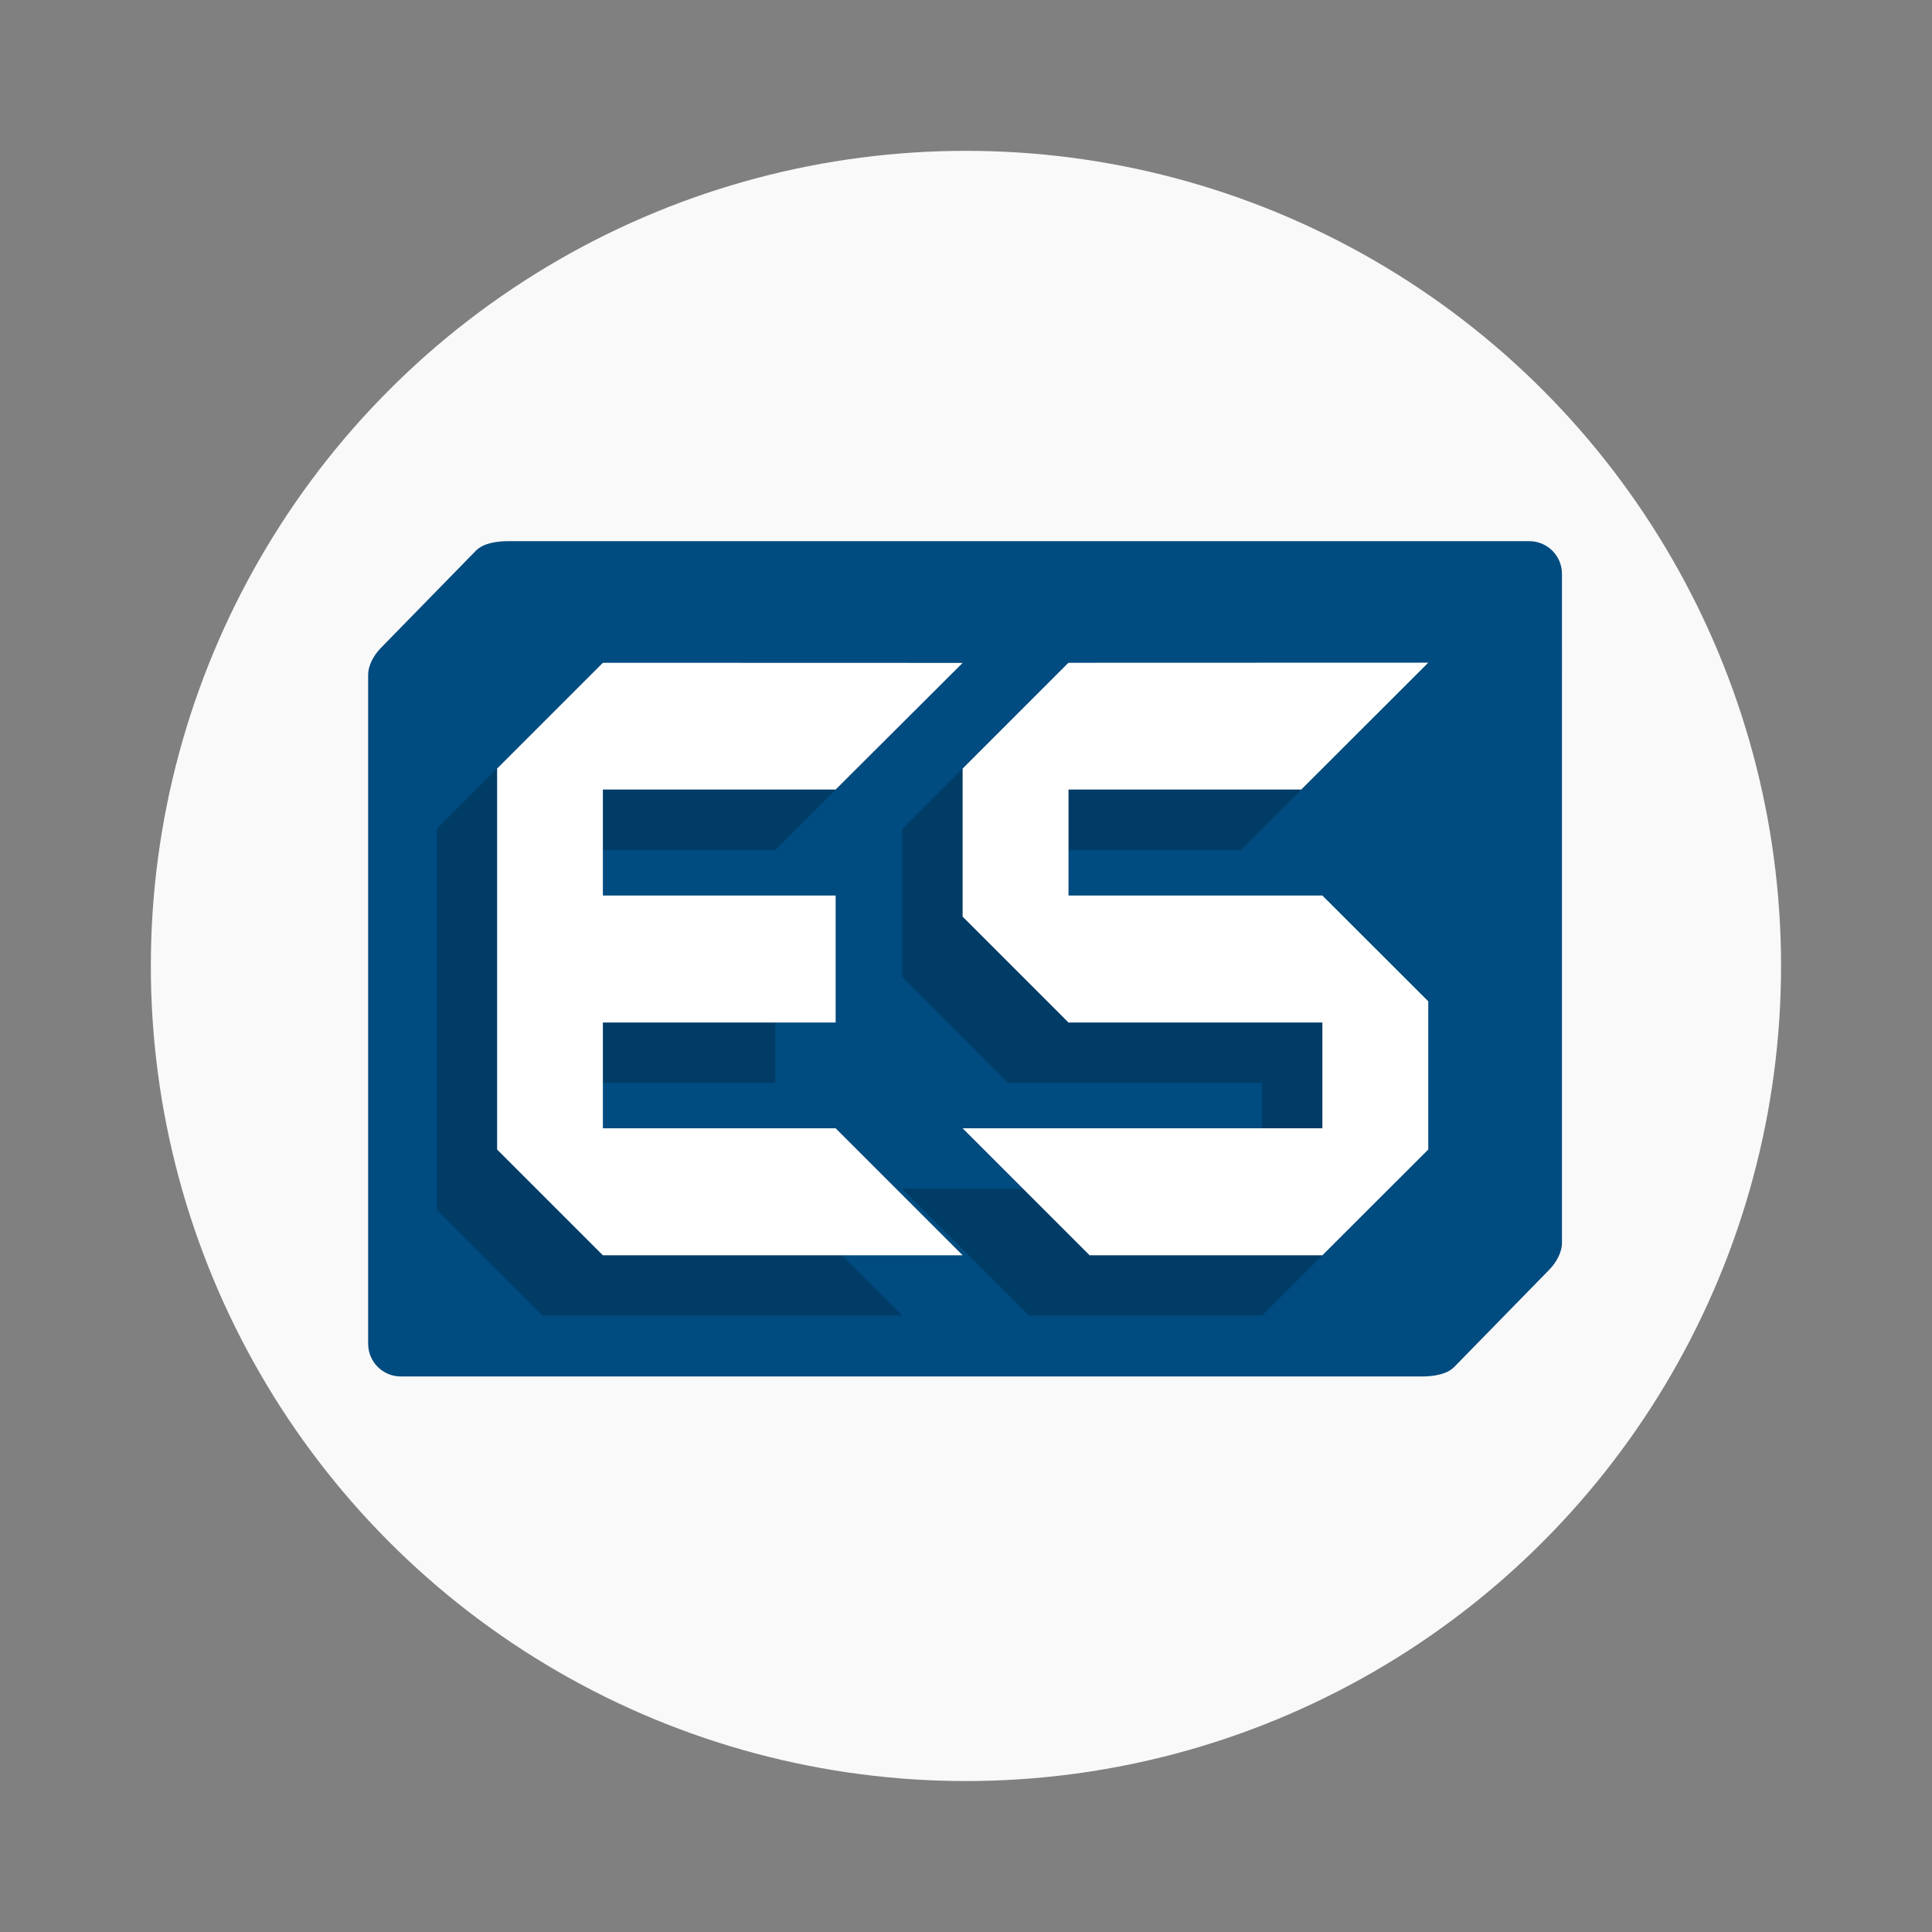
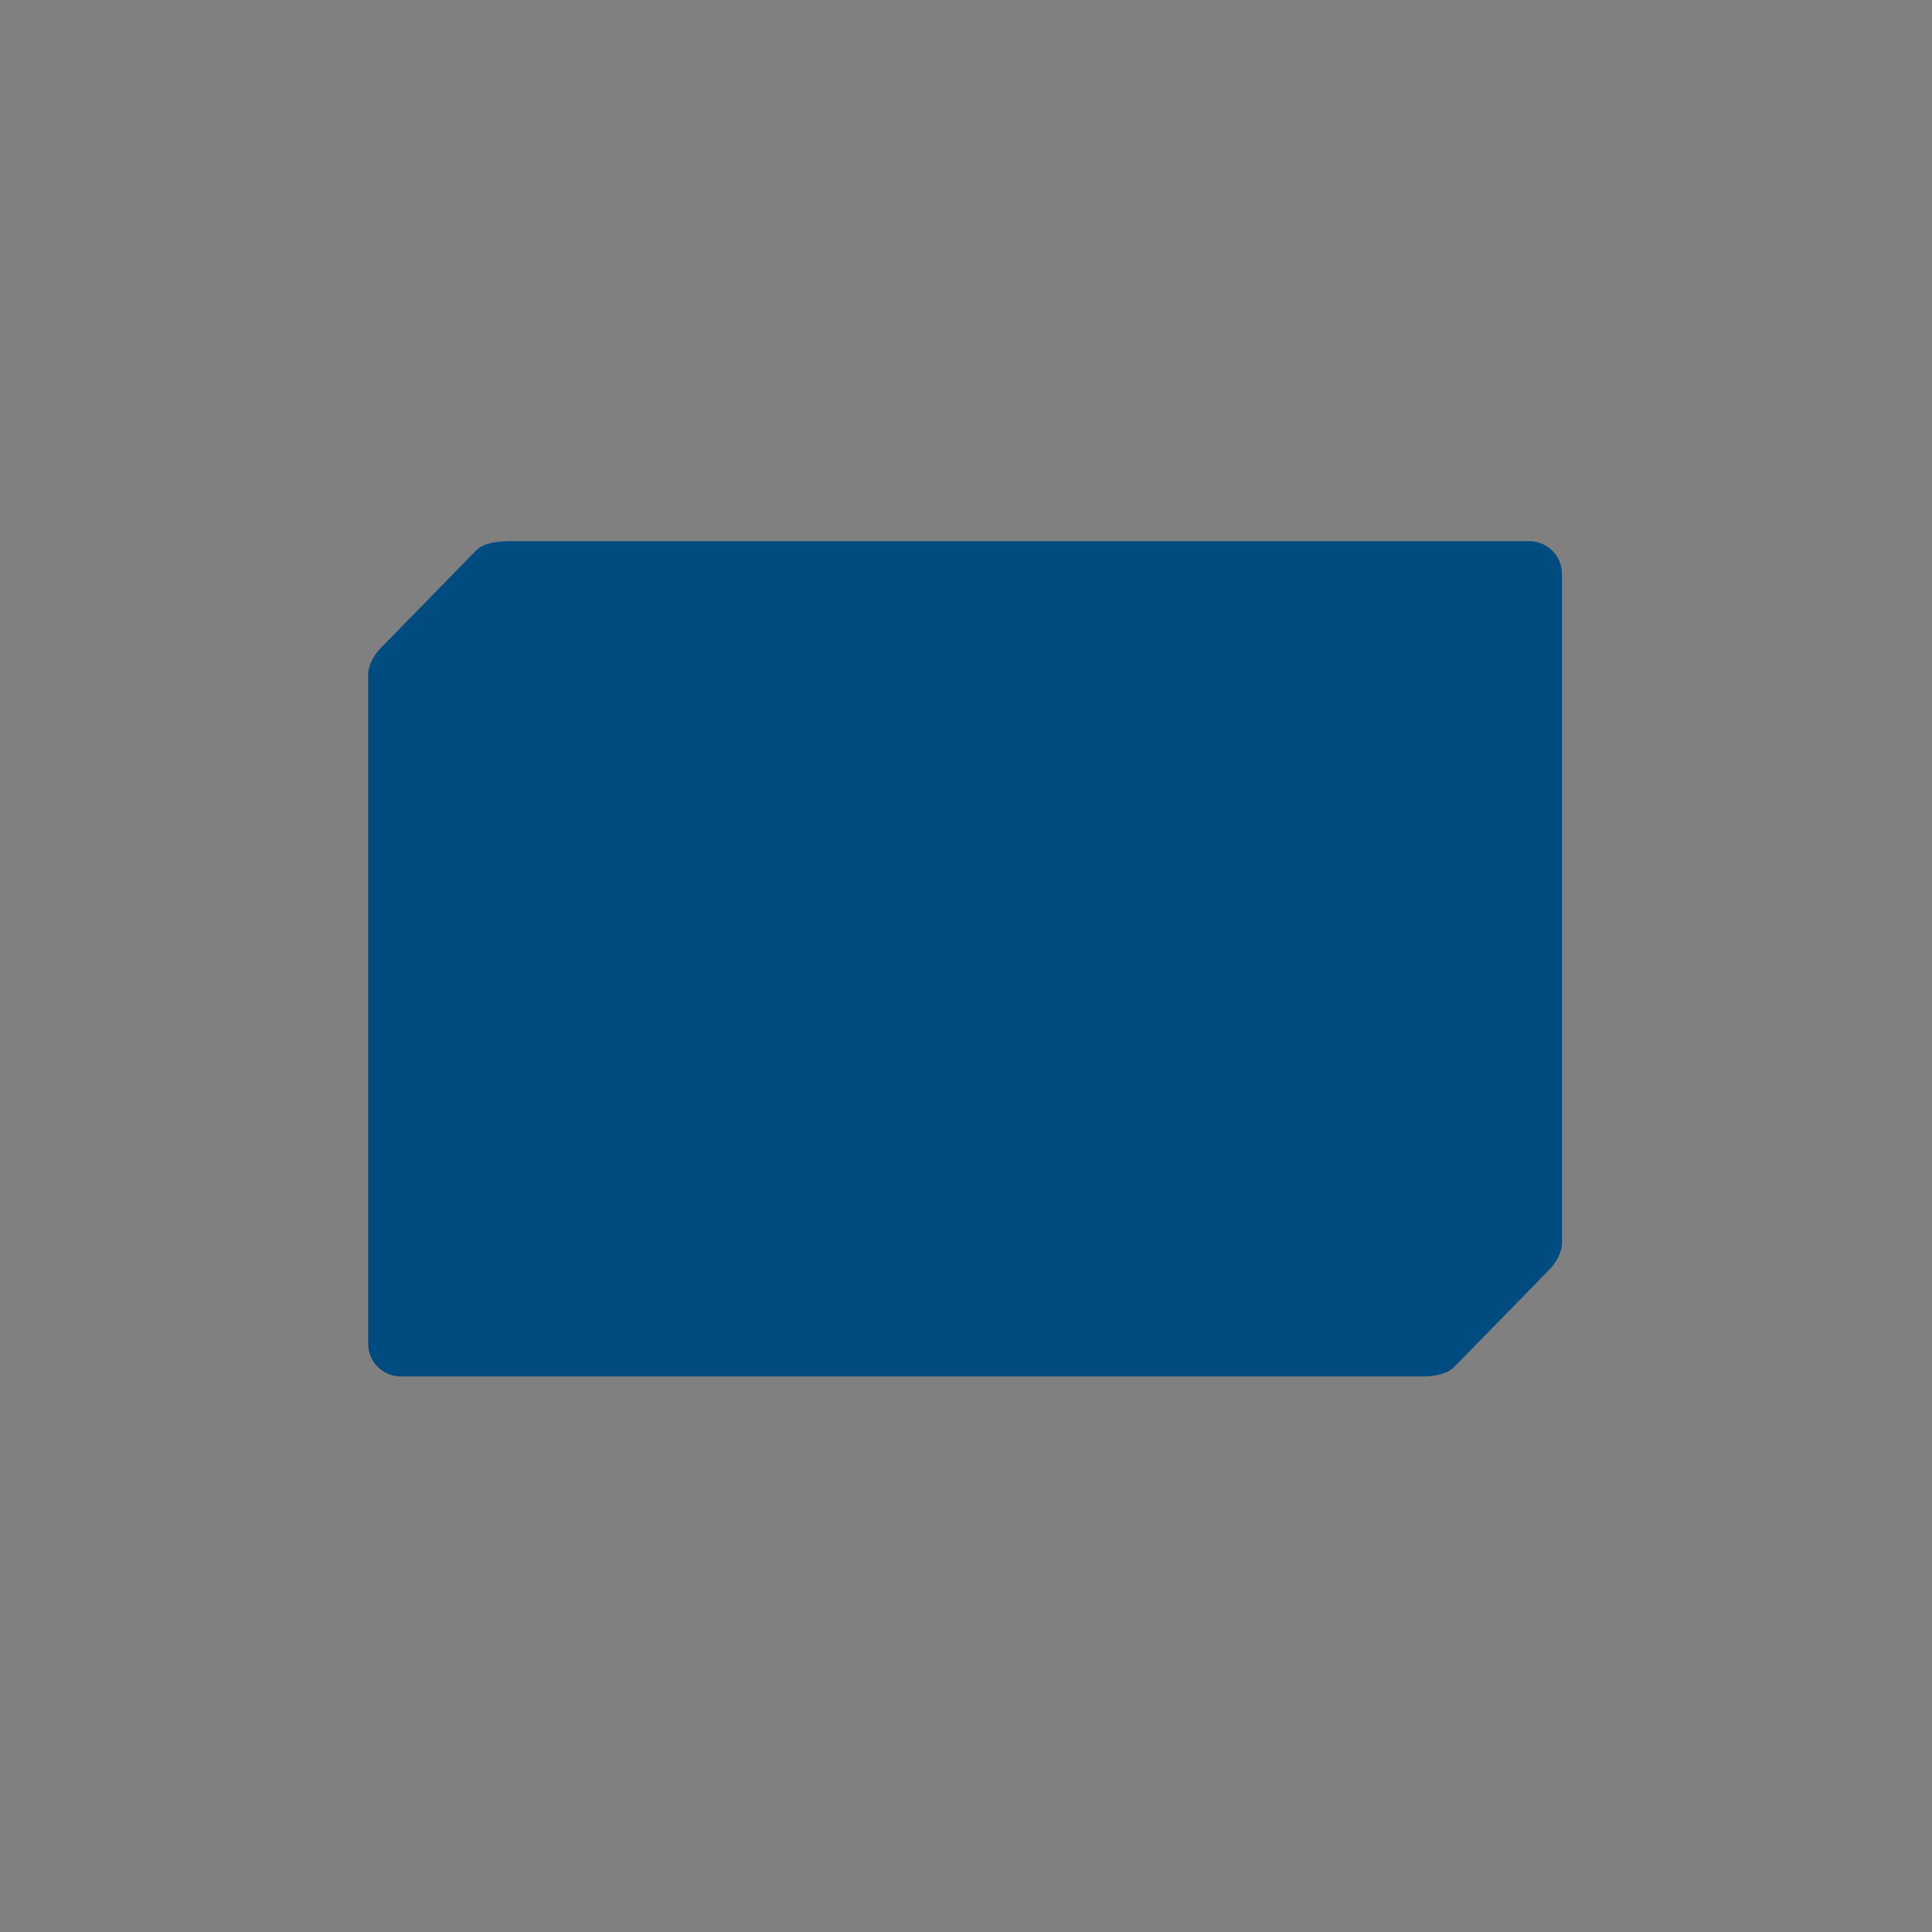
<svg xmlns="http://www.w3.org/2000/svg" width="64" height="64" viewBox="0 0 16.933 16.933">
  <rect x="0" y="0" width="16.933" height="16.933" fill="#808080" stroke="none" />
-   <circle cx="8.466" cy="8.466" r="7.144" style="paint-order:stroke fill markers" fill="#f9f9f9" />
  <path style="opacity:1;fill:#004b80;fill-opacity:1;stroke-width:.995" d="M16.828 17.898c-.377 0-.837.058-1.088.315l-3.14 3.213c-.233.237-.424.57-.424.902v22.113c0 .601.483 1.084 1.084 1.084h33.748c.377 0 .837-.058 1.088-.314l3.14-3.213c.233-.238.424-.57.424-.902V18.982c0-.6-.483-1.084-1.084-1.084H16.828z" transform="scale(.265)" />
-   <path d="m4.755 6.338-.927.927v3.339l.927.927h3.153l-1.113-1.113h-2.04v-.927h2.04V8.378h-2.04v-.927h2.04l1.113-1.113Zm4.08 0-.927.927v1.298l.927.928h2.226v.927H7.908l1.113 1.113h2.04l.927-.927V9.305l-.927-.927H8.835v-.927h2.04l1.113-1.113z" style="opacity:.2;fill:#000;stroke-width:.185" />
-   <path style="fill:#fff;stroke-width:.185" d="m5.284 5.809-.927.927v3.339l.927.927h3.153L7.324 9.889h-2.04v-.927h2.04V7.849h-2.04V6.92h2.04l1.113-1.11Zm4.08 0-.927.927v1.298l.928.928h2.225v.927H8.437l1.113 1.113h2.04l.928-.927V8.776l-.928-.927H9.365V6.92h2.04l1.113-1.112Z" />
</svg>